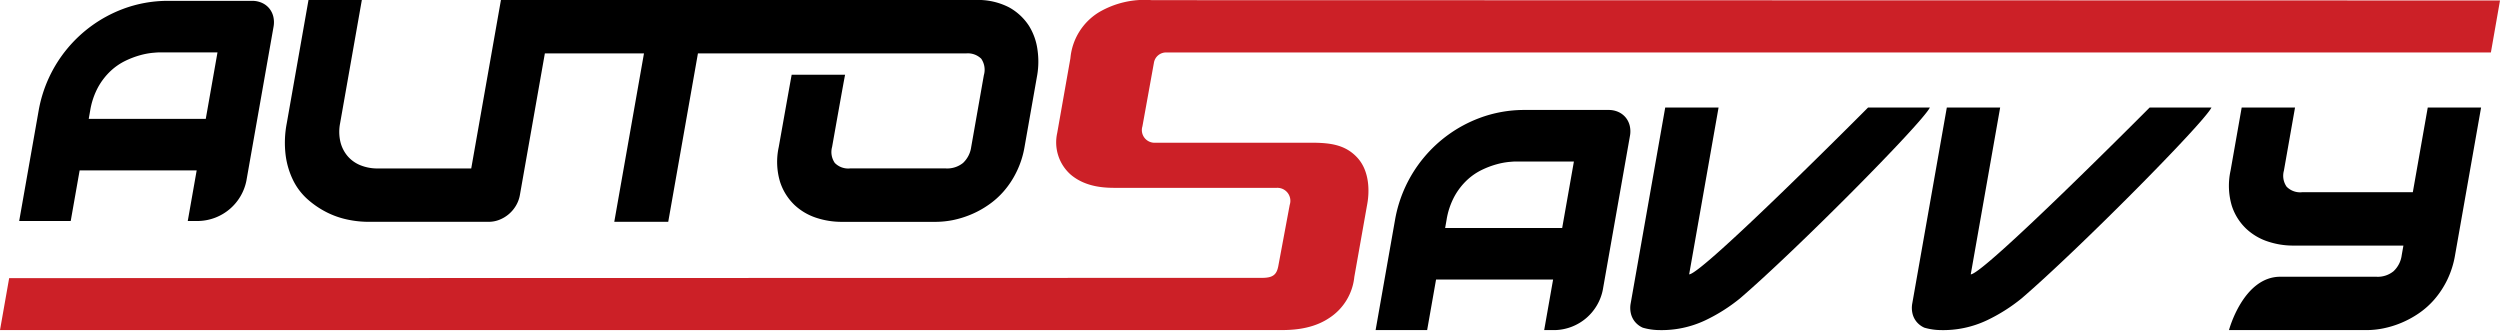
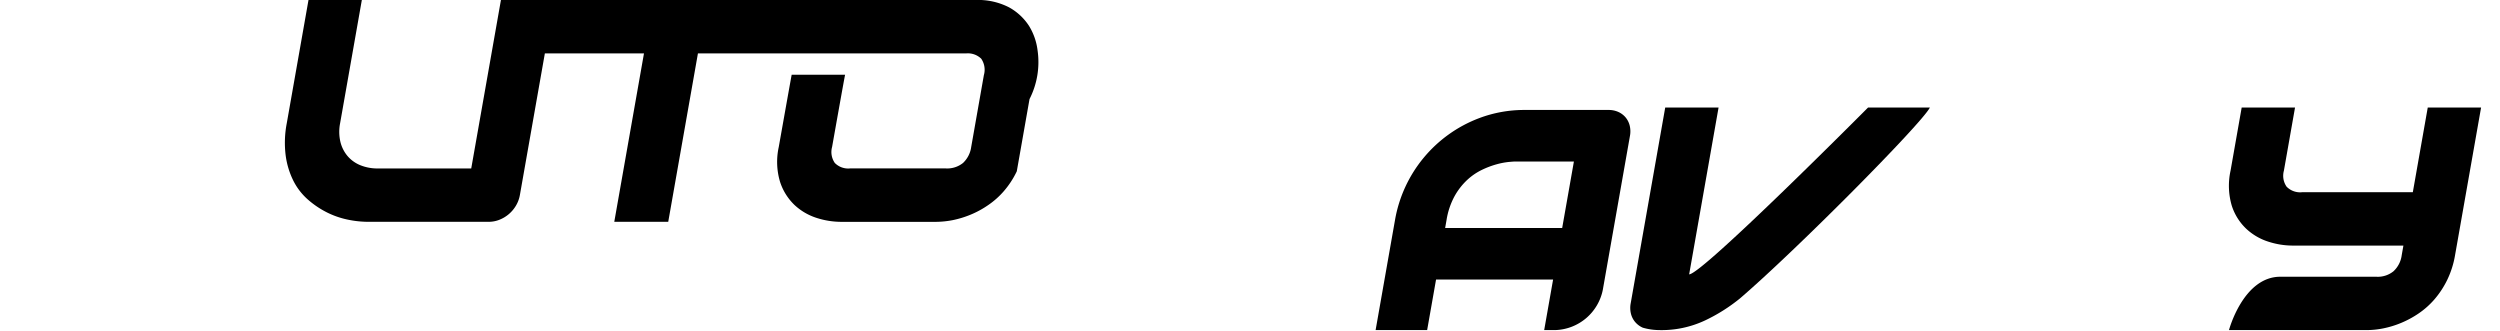
<svg xmlns="http://www.w3.org/2000/svg" id="Layer_1" data-name="Layer 1" viewBox="0 0 356.121 47.208">
  <g>
-     <path id="fullLogo" d="M38.353,1.194A2.858,2.858,0,0,0,37.308.406,3.341,3.341,0,0,0,35.925.122H23.94A18.135,18.135,0,0,0,17.506,1.28,18.974,18.974,0,0,0,5.498,15.8L2.733,31.477h7.341l1.269-7.2H28.016l-1.27,7.2H28.36a7.139,7.139,0,0,0,6.738-5.729L38.965,3.814a3.504,3.504,0,0,0-.029-1.432A2.919,2.919,0,0,0,38.353,1.194Zm-9.042,15.741H12.639l.2-1.135a10.54,10.54,0,0,1,1.155-3.42,9.459,9.459,0,0,1,1.795-2.297A8.561,8.561,0,0,1,17.868,8.66a12.425,12.425,0,0,1,2.125-.803,10.527,10.527,0,0,1,1.7-.326c.485-.043.803-.067.952-.067h8.336Z" />
-     <path id="fullLogo-2" data-name="fullLogo" d="M147.799,7.168a8.604,8.604,0,0,0-1.215-3.474A7.944,7.944,0,0,0,143.745,1.05,9.648,9.648,0,0,0,138.966,0L71.357.004,67.126,23.997H53.829a6.466,6.466,0,0,1-2.477-.453,4.737,4.737,0,0,1-1.831-1.3,4.941,4.941,0,0,1-1.03-2.031,6.318,6.318,0,0,1-.04-2.674L51.543.004H43.944L40.853,17.538a14.598,14.598,0,0,0-.157,4.618,11.396,11.396,0,0,0,1.102,3.609,8.901,8.901,0,0,0,2.059,2.66,12.777,12.777,0,0,0,2.676,1.812,11.992,11.992,0,0,0,2.958,1.038,14.355,14.355,0,0,0,2.939.322H69.615a4.111,4.111,0,0,0,1.527-.293,4.75,4.75,0,0,0,2.357-2.016,4.482,4.482,0,0,0,.56-1.52L77.615,7.603H91.734l-4.231,23.993h7.686L99.42,7.603l38.205.006a2.723,2.723,0,0,1,2.148.752,2.78,2.78,0,0,1,.377,2.346l-1.803,10.226a3.837,3.837,0,0,1-1.167,2.281,3.594,3.594,0,0,1-2.444.778H121.088a2.677,2.677,0,0,1-2.169-.778,2.726,2.726,0,0,1-.389-2.281s1.791-10.084,1.853-10.291h-7.608c-.052.22-1.841,10.291-1.841,10.291a9.871,9.871,0,0,0,.186,4.977,7.923,7.923,0,0,0,2.074,3.305,8.303,8.303,0,0,0,3.138,1.828,11.466,11.466,0,0,0,3.35.557h13.726a12.936,12.936,0,0,0,2.325-.246,13.992,13.992,0,0,0,2.535-.778,13.379,13.379,0,0,0,2.496-1.361,11.525,11.525,0,0,0,2.262-2.022,12.511,12.511,0,0,0,1.793-2.748c.003-.013.018-.026.02-.039a12.943,12.943,0,0,0,1.105-3.473l1.815-10.291A11.605,11.605,0,0,0,147.799,7.168Z" />
-     <path id="fullLogo-3" data-name="fullLogo" d="M187.191,20.33H164.582a1.803,1.803,0,0,1-1.846-2.331l1.63-9.011a1.756,1.756,0,0,1,1.847-1.513l188.611-.005L356.121.067,164.089.022a12.866,12.866,0,0,0-7.548,1.724,8.562,8.562,0,0,0-4.062,6.547L150.597,18.95a6.13,6.13,0,0,0,1.908,5.911c2.324,1.983,5.37,1.897,6.736,1.897h22.629a1.851,1.851,0,0,1,1.847,2.433l-1.629,8.733c-.226,1.132-.686,1.657-2.29,1.657L1.305,39.618,0,47.019l181.621-.006c1.366,0,4.829.195,7.662-1.674a7.926,7.926,0,0,0,3.638-5.895l1.864-10.508c.276-1.612.346-4.505-1.403-6.44C191.679,20.614,189.52,20.371,187.191,20.33Z" style="fill: #cc2027" />
+     <path id="fullLogo-2" data-name="fullLogo" d="M147.799,7.168a8.604,8.604,0,0,0-1.215-3.474A7.944,7.944,0,0,0,143.745,1.05,9.648,9.648,0,0,0,138.966,0L71.357.004,67.126,23.997H53.829a6.466,6.466,0,0,1-2.477-.453,4.737,4.737,0,0,1-1.831-1.3,4.941,4.941,0,0,1-1.03-2.031,6.318,6.318,0,0,1-.04-2.674L51.543.004H43.944L40.853,17.538a14.598,14.598,0,0,0-.157,4.618,11.396,11.396,0,0,0,1.102,3.609,8.901,8.901,0,0,0,2.059,2.66,12.777,12.777,0,0,0,2.676,1.812,11.992,11.992,0,0,0,2.958,1.038,14.355,14.355,0,0,0,2.939.322H69.615a4.111,4.111,0,0,0,1.527-.293,4.75,4.75,0,0,0,2.357-2.016,4.482,4.482,0,0,0,.56-1.52L77.615,7.603H91.734l-4.231,23.993h7.686L99.42,7.603l38.205.006a2.723,2.723,0,0,1,2.148.752,2.78,2.78,0,0,1,.377,2.346l-1.803,10.226a3.837,3.837,0,0,1-1.167,2.281,3.594,3.594,0,0,1-2.444.778H121.088a2.677,2.677,0,0,1-2.169-.778,2.726,2.726,0,0,1-.389-2.281s1.791-10.084,1.853-10.291h-7.608c-.052.22-1.841,10.291-1.841,10.291a9.871,9.871,0,0,0,.186,4.977,7.923,7.923,0,0,0,2.074,3.305,8.303,8.303,0,0,0,3.138,1.828,11.466,11.466,0,0,0,3.35.557h13.726a12.936,12.936,0,0,0,2.325-.246,13.992,13.992,0,0,0,2.535-.778,13.379,13.379,0,0,0,2.496-1.361,11.525,11.525,0,0,0,2.262-2.022,12.511,12.511,0,0,0,1.793-2.748c.003-.013.018-.026.02-.039l1.815-10.291A11.605,11.605,0,0,0,147.799,7.168Z" />
    <path id="fullLogo-4" data-name="fullLogo" d="M232.156,17.923a2.926,2.926,0,0,0-.584-1.187,2.86,2.86,0,0,0-1.044-.789,3.341,3.341,0,0,0-1.383-.283H217.159a18.138,18.138,0,0,0-6.434,1.158,18.976,18.976,0,0,0-12.008,14.52l-2.764,15.677h7.341l1.27-7.2h16.672l-1.27,7.2h1.613a7.139,7.139,0,0,0,6.738-5.729l3.868-21.934A3.506,3.506,0,0,0,232.156,17.923ZM224.2,23.006l-1.67,9.471h-16.672l.2-1.136a10.531,10.531,0,0,1,1.155-3.42,9.47,9.47,0,0,1,1.794-2.297,8.571,8.571,0,0,1,2.079-1.423,12.441,12.441,0,0,1,2.125-.803,10.536,10.536,0,0,1,1.7-.326c.485-.043.803-.067.953-.067Z" />
    <path id="fullLogo-5" data-name="fullLogo" d="M274.907,15.321c-1.116,2.243-19.024,20.304-27.061,27.196a24.503,24.503,0,0,1-4.917,3.106,14.561,14.561,0,0,1-6.628,1.396,8.643,8.643,0,0,1-2.285-.34,3.029,3.029,0,0,1-1.086-.803,2.889,2.889,0,0,1-.607-1.198,3.521,3.521,0,0,1-.032-1.476l4.916-27.88h7.599l-4.189,23.76c1.85,0,25.481-23.76,25.481-23.76Z" />
-     <path id="fullLogo-6" data-name="fullLogo" d="M315.019,15.321c-1.116,2.243-19.024,20.304-27.06,27.196a24.503,24.503,0,0,1-4.917,3.106,14.561,14.561,0,0,1-6.628,1.396,8.643,8.643,0,0,1-2.285-.34,3.029,3.029,0,0,1-1.086-.803,2.889,2.889,0,0,1-.607-1.198,3.521,3.521,0,0,1-.032-1.476l4.916-27.88h7.599l-4.19,23.76c1.851,0,25.481-23.76,25.481-23.76Z" />
    <path id="fullLogo-7" data-name="fullLogo" d="M324.83,39.421c-5.291,0-7.315,7.598-7.315,7.598H337.2a11.869,11.869,0,0,0,2.323-.248,13.656,13.656,0,0,0,2.518-.774,13.939,13.939,0,0,0,2.505-1.359,11.63,11.63,0,0,0,2.255-2.016,12.864,12.864,0,0,0,1.799-2.747,13.015,13.015,0,0,0,1.118-3.522l3.708-21.031H345.829l-2.127,12.061h-15.779a2.7,2.7,0,0,1-2.199-.789,2.722,2.722,0,0,1-.387-2.279l1.586-8.993h-7.599l-1.586,8.993a10.053,10.053,0,0,0,.174,4.982,7.815,7.815,0,0,0,2.076,3.303,8.269,8.269,0,0,0,3.141,1.827,11.261,11.261,0,0,0,3.395.555h15.838l-.242,1.372a3.795,3.795,0,0,1-1.162,2.28,3.538,3.538,0,0,1-2.419.789H324.83" />
  </g>
</svg>